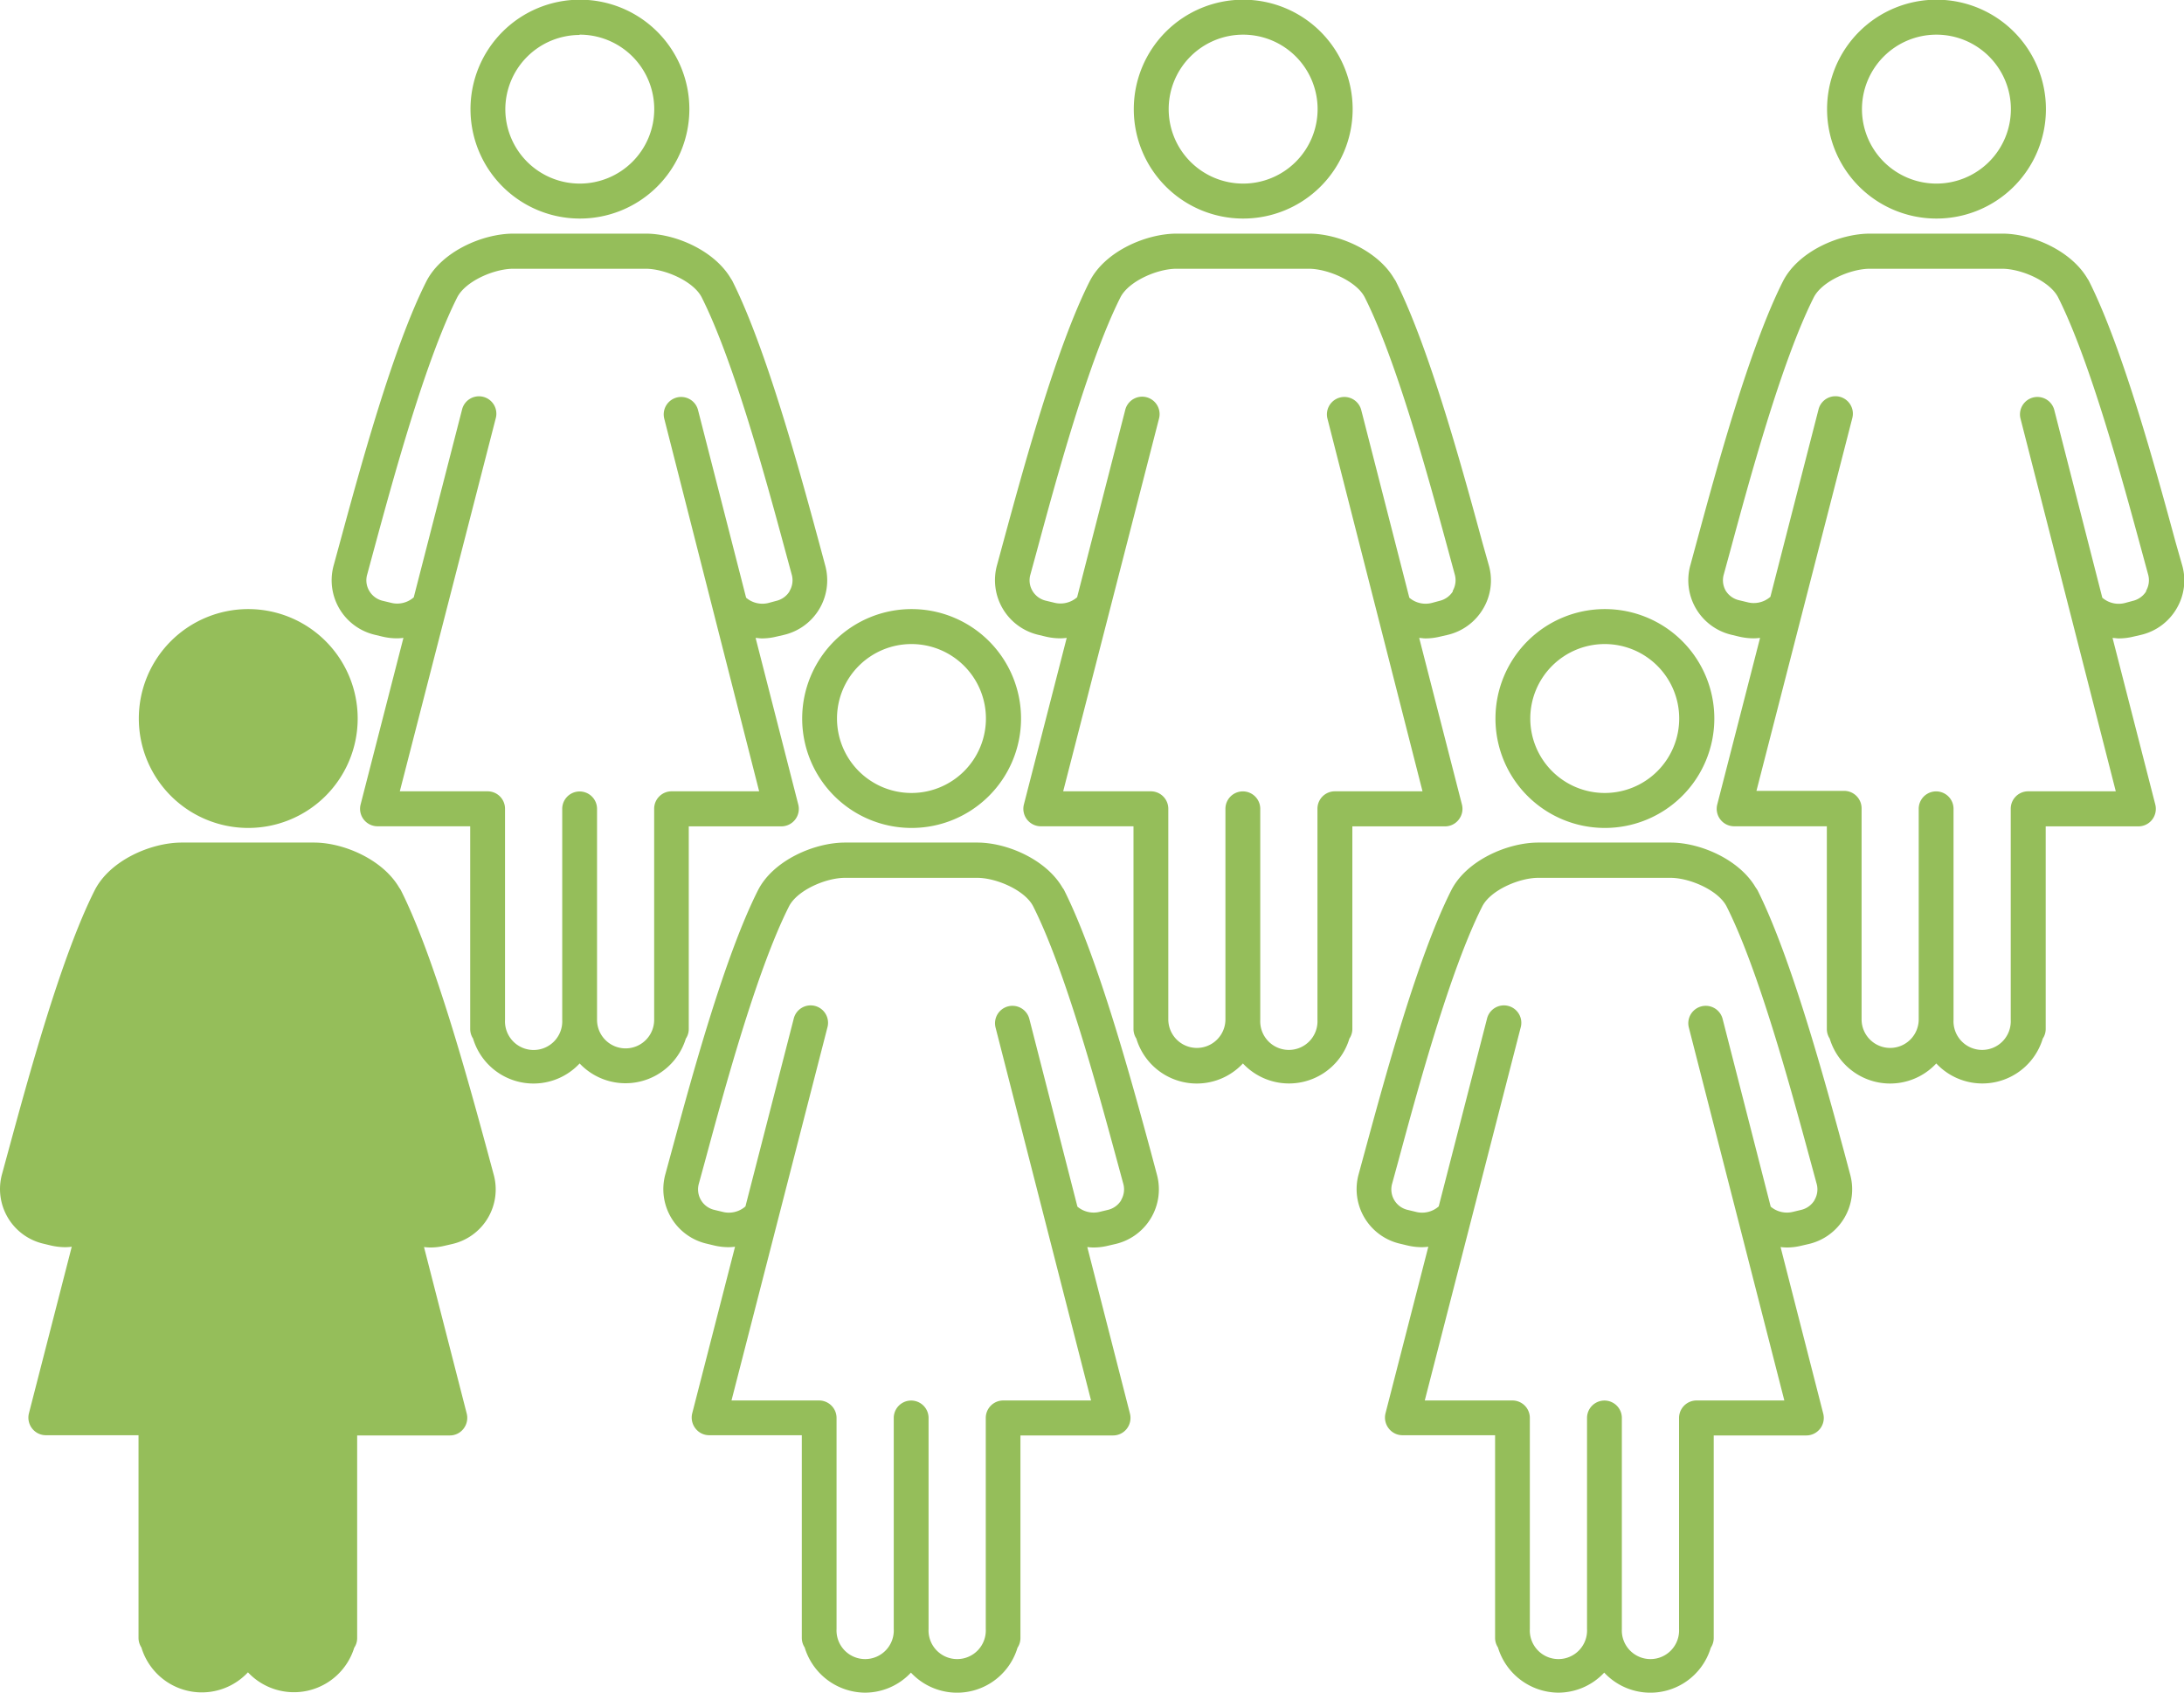
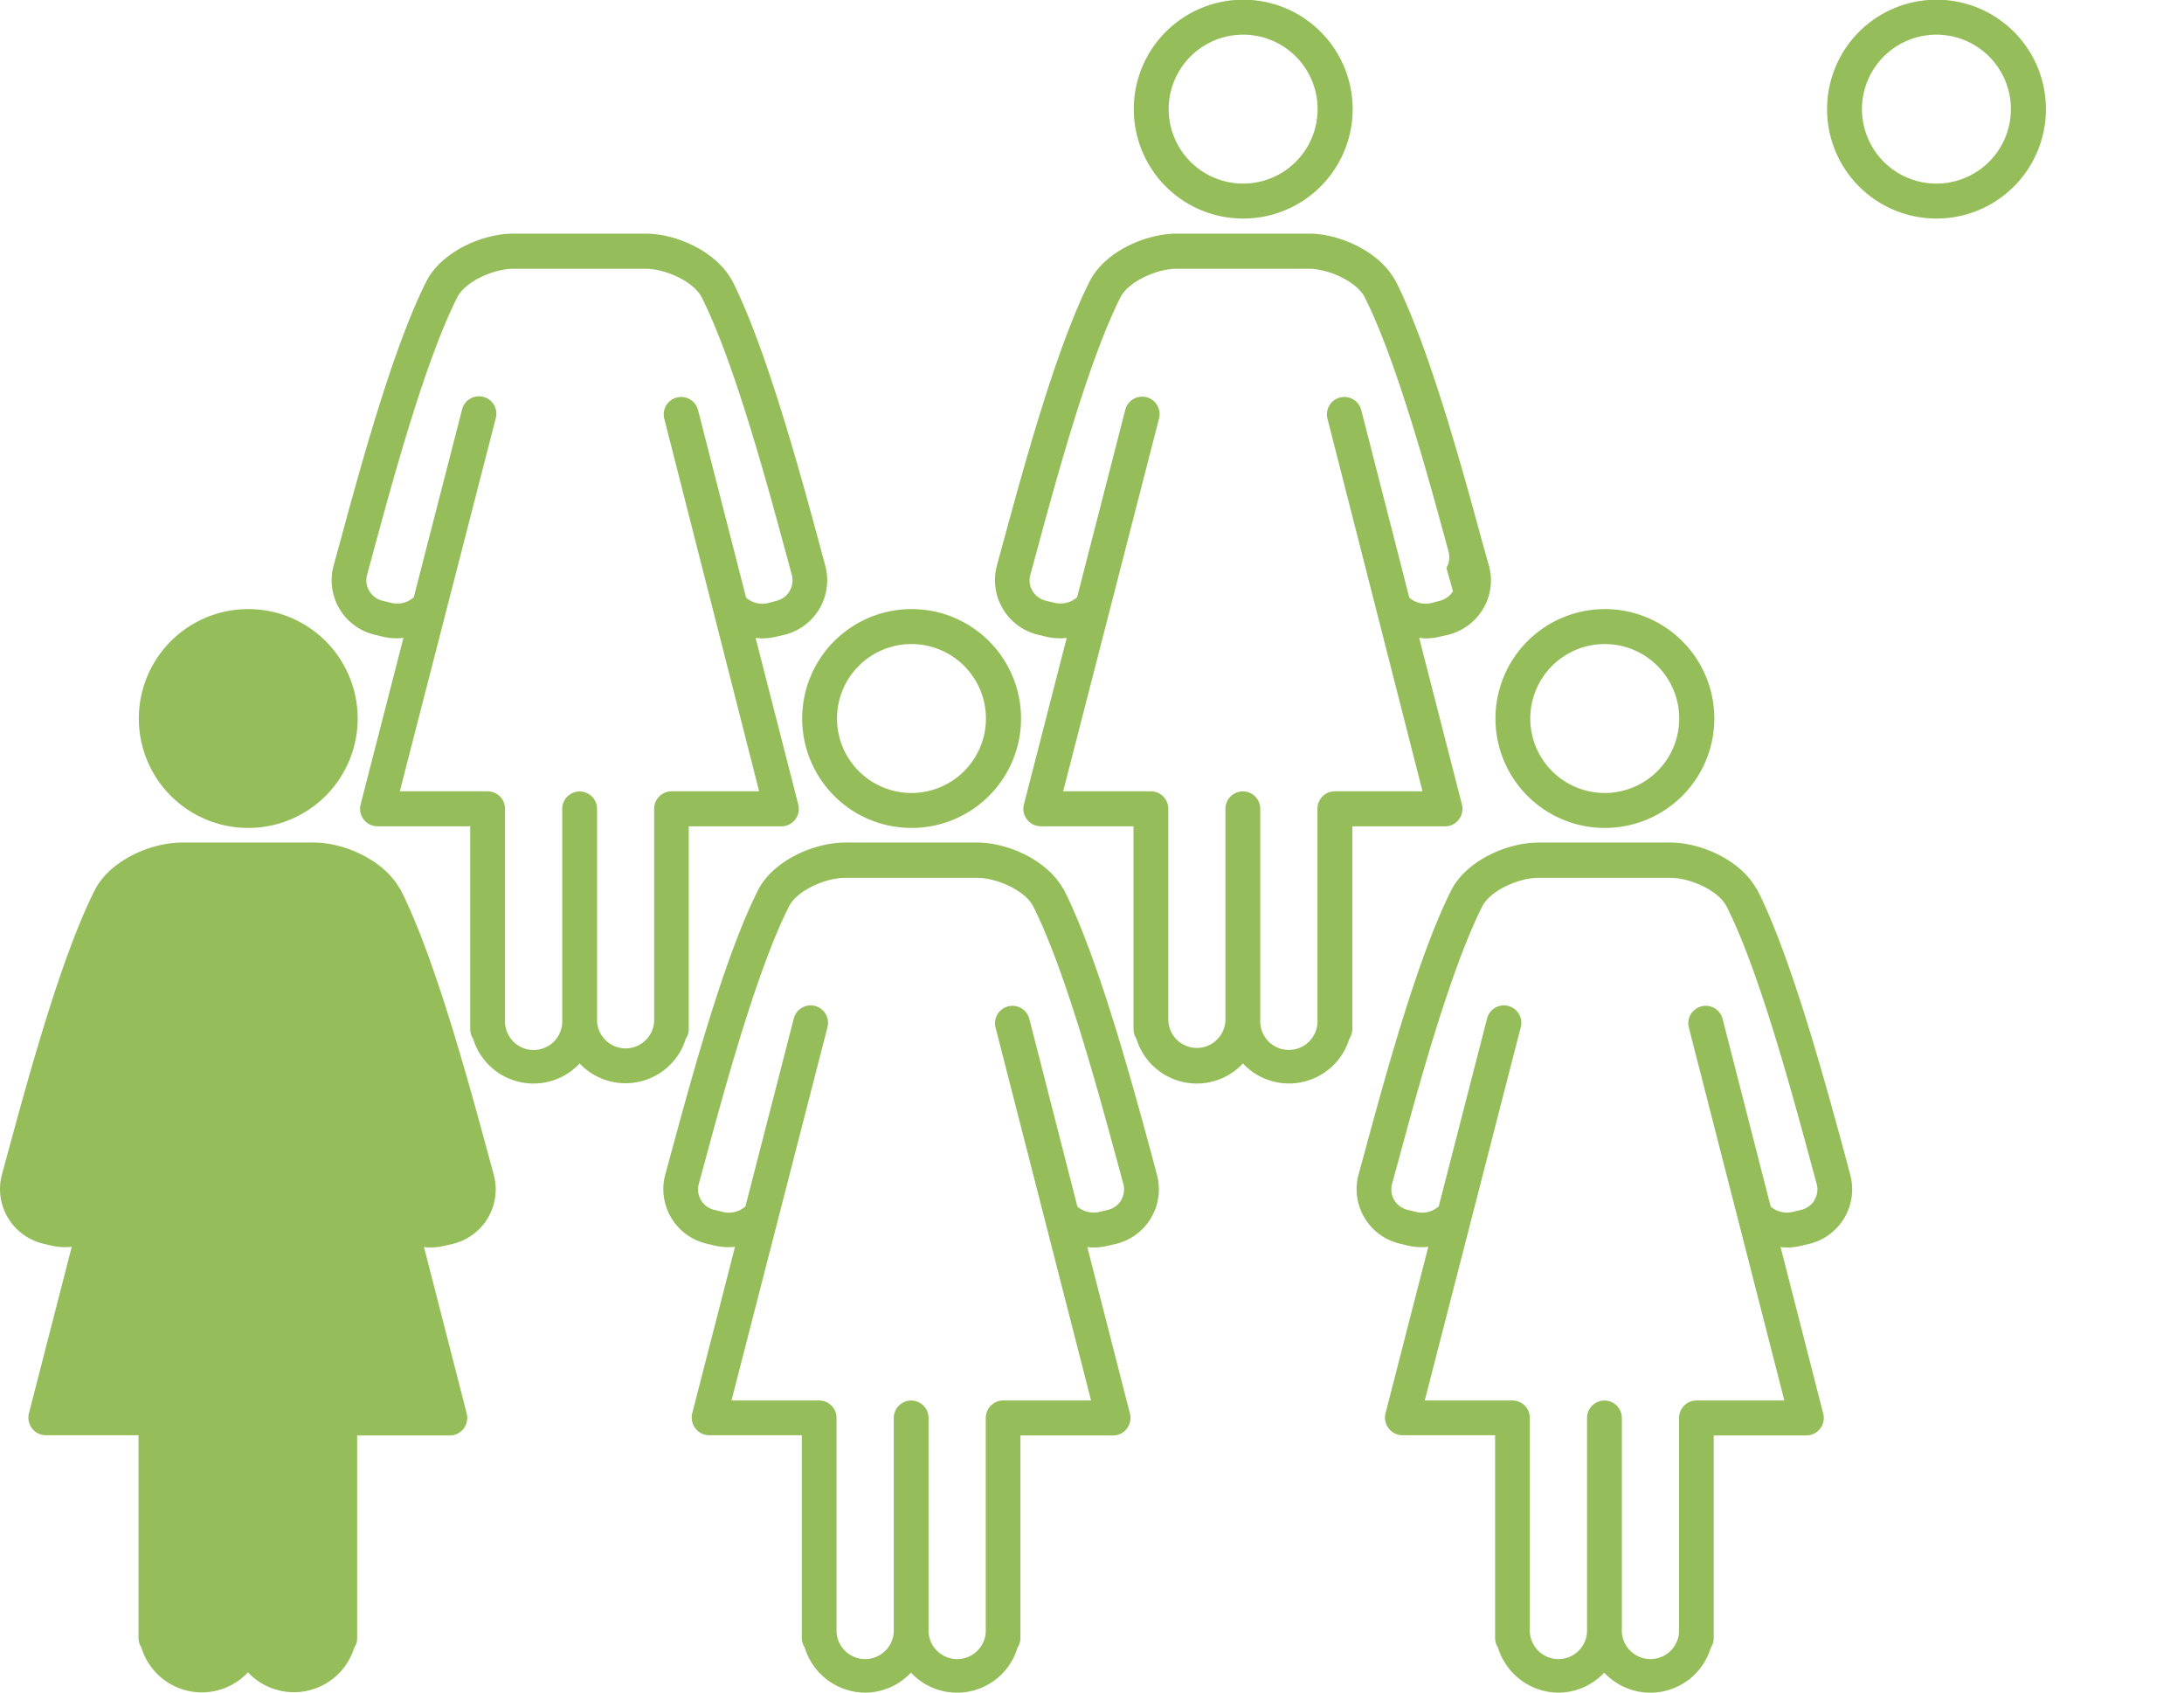
<svg xmlns="http://www.w3.org/2000/svg" viewBox="0 0 289.79 224.6">
  <defs>
    <style>.cls-1{fill:#95be5a;}</style>
  </defs>
  <g id="Layer_2" data-name="Layer 2">
    <g id="Layer_1-2" data-name="Layer 1">
      <path class="cls-1" d="M32.89,109.86A14.52,14.52,0,1,0,18.42,95.34a14.52,14.52,0,0,0,14.47,14.52" />
      <path class="cls-1" d="M32.89,85.46a9.88,9.88,0,1,1-9.84,9.88,9.88,9.88,0,0,1,9.84-9.88" />
      <path class="cls-1" d="M64.68,152.79c-2.61-9.61-7-25.69-11.45-34.59a2.26,2.26,0,0,0-.25-.4c-2.16-3.73-7.35-6-11.32-6H24.12c-4.12,0-9.57,2.38-11.57,6.36-4.48,8.89-8.84,25-11.45,34.58l-.83,3.05a7.45,7.45,0,0,0,5.5,9.24l1,.24a8.6,8.6,0,0,0,1.93.22,7.36,7.36,0,0,0,.82-.06l-5.68,22.1a2.34,2.34,0,0,0,.41,2,2.31,2.31,0,0,0,1.83.91h12.3v26.89a2.31,2.31,0,0,0,.38,1.27,8.37,8.37,0,0,0,14.14,3.3A8.37,8.37,0,0,0,47,218.64a2.25,2.25,0,0,0,.39-1.28V190.47h12.3a2.28,2.28,0,0,0,1.82-.9,2.34,2.34,0,0,0,.42-2l-5.67-22.1a7.18,7.18,0,0,0,.81.06A7.93,7.93,0,0,0,59,165.3l1-.23a7.43,7.43,0,0,0,5.5-9.24Z" />
      <path class="cls-1" d="M60.77,159.24A2.86,2.86,0,0,1,59,160.55l-1,.24a3.35,3.35,0,0,1-3.05-.68L48.53,135.2a2.31,2.31,0,1,0-4.48,1.15l12.68,49.48H45.1a2.31,2.31,0,0,0-2.31,2.32v28a3.8,3.8,0,1,1-7.59,0v-28a2.31,2.31,0,1,0-4.62,0v28a3.79,3.79,0,1,1-7.58,0v-28a2.32,2.32,0,0,0-2.31-2.32H9.05l12.72-49.47a2.34,2.34,0,0,0-1.66-2.83,2.31,2.31,0,0,0-2.82,1.67L10.9,160.08a3.35,3.35,0,0,1-3.09.71l-1-.24A2.84,2.84,0,0,1,5,159.24a2.77,2.77,0,0,1-.28-2.18L5.56,154c2.56-9.43,6.84-25.22,11.11-33.7,1.08-2.15,4.89-3.81,7.45-3.81H41.66c2.56,0,6.36,1.66,7.44,3.8h0c4.28,8.48,8.56,24.28,11.12,33.71l.83,3.06a2.85,2.85,0,0,1-.28,2.18" />
      <path class="cls-1" d="M120.9,109.86a14.52,14.52,0,1,0-14.46-14.52,14.51,14.51,0,0,0,14.46,14.52m0-24.4a9.88,9.88,0,1,1-9.84,9.88,9.88,9.88,0,0,1,9.84-9.88" />
      <path class="cls-1" d="M152.69,152.79c-2.61-9.61-7-25.69-11.45-34.59a1.8,1.8,0,0,0-.25-.4c-2.15-3.73-7.34-6-11.32-6H112.13c-4.11,0-9.57,2.38-11.57,6.36-4.48,8.89-8.84,25-11.44,34.58l-.83,3.05a7.43,7.43,0,0,0,5.5,9.24l1,.24a8.44,8.44,0,0,0,1.92.22,7.36,7.36,0,0,0,.82-.06l-5.68,22.1a2.34,2.34,0,0,0,.42,2,2.29,2.29,0,0,0,1.82.91h12.3v26.89a2.31,2.31,0,0,0,.38,1.27,8.44,8.44,0,0,0,8,6,8.36,8.36,0,0,0,6.1-2.66,8.37,8.37,0,0,0,14.14-3.3,2.33,2.33,0,0,0,.39-1.28V190.47h12.29a2.3,2.3,0,0,0,1.83-.9,2.34,2.34,0,0,0,.41-2l-5.66-22.1a7,7,0,0,0,.8.06,8.07,8.07,0,0,0,1.93-.23l1-.23a7.45,7.45,0,0,0,5.5-9.24Zm-3.91,6.45a2.83,2.83,0,0,1-1.82,1.31l-1,.24a3.34,3.34,0,0,1-3-.68l-6.38-24.91a2.31,2.31,0,1,0-4.48,1.15l12.67,49.48H133.11a2.32,2.32,0,0,0-2.31,2.32v28a3.8,3.8,0,1,1-7.59,0v-28a2.31,2.31,0,1,0-4.62,0v28a3.8,3.8,0,1,1-7.59,0v-28a2.32,2.32,0,0,0-2.31-2.32H97.06l12.72-49.47a2.31,2.31,0,1,0-4.47-1.16l-6.4,24.88a3.33,3.33,0,0,1-3.08.71l-1-.24a2.79,2.79,0,0,1-2.1-3.49l.84-3.07c2.55-9.43,6.83-25.22,11.11-33.7,1.07-2.15,4.88-3.81,7.44-3.81h17.54c2.56,0,6.37,1.66,7.44,3.8h0c4.27,8.48,8.55,24.28,11.11,33.71l.83,3.06a2.76,2.76,0,0,1-.28,2.18" />
-       <path class="cls-1" d="M76.9,29A14.52,14.52,0,1,0,62.43,14.52,14.51,14.51,0,0,0,76.9,29m0-24.4a9.88,9.88,0,1,1-9.85,9.88A9.88,9.88,0,0,1,76.9,4.64" />
      <path class="cls-1" d="M108.68,72c-2.6-9.61-7-25.69-11.44-34.59A2.26,2.26,0,0,0,97,37c-2.16-3.73-7.35-6-11.33-6H68.13C64,31,58.55,33.4,56.55,37.38c-4.48,8.89-8.83,25-11.44,34.58L44.28,75a7.43,7.43,0,0,0,5.5,9.24l1,.24a8.47,8.47,0,0,0,1.93.22,7.36,7.36,0,0,0,.82-.06l-5.68,22.1a2.32,2.32,0,0,0,2.24,2.9h12.3v26.9a2.31,2.31,0,0,0,.38,1.27,8.37,8.37,0,0,0,14.14,3.3A8.37,8.37,0,0,0,91,137.82a2.27,2.27,0,0,0,.39-1.28V109.65h12.29a2.32,2.32,0,0,0,2.24-2.9l-5.66-22.1c.27,0,.53.06.8.06a8,8,0,0,0,1.93-.23l1-.23a7.44,7.44,0,0,0,5.5-9.24Zm-3.91,6.45A2.83,2.83,0,0,1,103,79.73L102,80a3.32,3.32,0,0,1-3-.69l-6.38-24.9a2.31,2.31,0,1,0-4.48,1.15L100.73,105H89.1a2.31,2.31,0,0,0-2.3,2.32v28a3.79,3.79,0,1,1-7.58,0v-7.26s0,0,0,0V107.33a2.31,2.31,0,1,0-4.62,0v28a3.8,3.8,0,1,1-7.59,0v-28A2.31,2.31,0,0,0,64.68,105H53.05L65.77,55.54a2.31,2.31,0,1,0-4.47-1.16L54.9,79.26a3.32,3.32,0,0,1-3.08.71l-1-.24A2.82,2.82,0,0,1,49,78.41a2.74,2.74,0,0,1-.28-2.17l.83-3.07c2.56-9.43,6.84-25.22,11.11-33.7,1.08-2.15,4.89-3.81,7.45-3.81H85.66c2.56,0,6.37,1.66,7.45,3.8h0c4.27,8.48,8.56,24.28,11.11,33.71l.83,3.06a2.76,2.76,0,0,1-.28,2.18" />
      <path class="cls-1" d="M164.91,29a14.52,14.52,0,1,0-14.47-14.52A14.51,14.51,0,0,0,164.91,29m0-24.4a9.88,9.88,0,1,1-9.84,9.88,9.88,9.88,0,0,1,9.84-9.88" />
-       <path class="cls-1" d="M196.7,72c-2.61-9.61-7-25.69-11.45-34.59A2.26,2.26,0,0,0,185,37c-2.16-3.73-7.35-6-11.32-6H156.14c-4.12,0-9.57,2.38-11.57,6.36-4.48,8.89-8.84,25-11.45,34.58L132.29,75a7.45,7.45,0,0,0,5.5,9.24l1,.24a8.53,8.53,0,0,0,1.93.22,7.36,7.36,0,0,0,.82-.06l-5.68,22.1a2.32,2.32,0,0,0,2.24,2.9h12.3v26.9a2.31,2.31,0,0,0,.38,1.27,8.37,8.37,0,0,0,14.14,3.3,8.37,8.37,0,0,0,14.13-3.3,2.27,2.27,0,0,0,.39-1.28V109.65h12.3a2.28,2.28,0,0,0,1.82-.9,2.31,2.31,0,0,0,.42-2l-5.67-22.1c.27,0,.53.06.81.06a8.07,8.07,0,0,0,1.93-.23l1-.23a7.43,7.43,0,0,0,4.74-3.47,7.32,7.32,0,0,0,.76-5.77Zm-3.91,6.45A2.86,2.86,0,0,1,191,79.73L190,80a3.32,3.32,0,0,1-3-.69l-6.38-24.9a2.31,2.31,0,1,0-4.48,1.15L188.75,105H177.12a2.31,2.31,0,0,0-2.31,2.32v28a3.8,3.8,0,1,1-7.59,0v-28a2.31,2.31,0,1,0-4.62,0V128s0,0,0,0v7.26a3.79,3.79,0,1,1-7.58,0v-28A2.32,2.32,0,0,0,152.7,105H141.07l12.72-49.47a2.31,2.31,0,1,0-4.48-1.16l-6.39,24.88a3.35,3.35,0,0,1-3.09.71l-1-.24A2.81,2.81,0,0,1,137,78.41a2.74,2.74,0,0,1-.28-2.17l.84-3.07c2.55-9.43,6.83-25.22,11.1-33.7,1.08-2.15,4.89-3.81,7.45-3.81h17.54c2.56,0,6.36,1.66,7.44,3.8h0c4.27,8.48,8.55,24.28,11.11,33.71l.83,3.06a2.81,2.81,0,0,1-.28,2.18" />
+       <path class="cls-1" d="M196.7,72c-2.61-9.61-7-25.69-11.45-34.59A2.26,2.26,0,0,0,185,37c-2.16-3.73-7.35-6-11.32-6H156.14c-4.12,0-9.57,2.38-11.57,6.36-4.48,8.89-8.84,25-11.45,34.58L132.29,75a7.45,7.45,0,0,0,5.5,9.24l1,.24a8.53,8.53,0,0,0,1.93.22,7.36,7.36,0,0,0,.82-.06l-5.68,22.1a2.32,2.32,0,0,0,2.24,2.9h12.3v26.9a2.31,2.31,0,0,0,.38,1.27,8.37,8.37,0,0,0,14.14,3.3,8.37,8.37,0,0,0,14.13-3.3,2.27,2.27,0,0,0,.39-1.28V109.65h12.3a2.28,2.28,0,0,0,1.82-.9,2.31,2.31,0,0,0,.42-2l-5.67-22.1c.27,0,.53.06.81.06a8.07,8.07,0,0,0,1.93-.23l1-.23a7.43,7.43,0,0,0,4.74-3.47,7.32,7.32,0,0,0,.76-5.77Zm-3.91,6.45A2.86,2.86,0,0,1,191,79.73L190,80a3.32,3.32,0,0,1-3-.69l-6.38-24.9a2.31,2.31,0,1,0-4.48,1.15L188.75,105H177.12a2.31,2.31,0,0,0-2.31,2.32v28a3.8,3.8,0,1,1-7.59,0v-28a2.31,2.31,0,1,0-4.62,0V128s0,0,0,0v7.26a3.79,3.79,0,1,1-7.58,0v-28A2.32,2.32,0,0,0,152.7,105H141.07l12.72-49.47a2.31,2.31,0,1,0-4.48-1.16l-6.39,24.88a3.35,3.35,0,0,1-3.09.71l-1-.24A2.81,2.81,0,0,1,137,78.41a2.74,2.74,0,0,1-.28-2.17l.84-3.07c2.55-9.43,6.83-25.22,11.1-33.7,1.08-2.15,4.89-3.81,7.45-3.81h17.54c2.56,0,6.36,1.66,7.44,3.8h0c4.27,8.48,8.55,24.28,11.11,33.71a2.81,2.81,0,0,1-.28,2.18" />
      <path class="cls-1" d="M212.89,109.86a14.52,14.52,0,1,0-14.46-14.52,14.51,14.51,0,0,0,14.46,14.52m0-24.4a9.88,9.88,0,1,1-9.84,9.88,9.88,9.88,0,0,1,9.84-9.88" />
      <path class="cls-1" d="M244.68,152.79c-2.61-9.61-7-25.69-11.44-34.59a2.3,2.3,0,0,0-.26-.4c-2.15-3.73-7.34-6-11.32-6H204.12c-4.11,0-9.57,2.38-11.57,6.36-4.48,8.89-8.83,25-11.44,34.58l-.83,3.05a7.43,7.43,0,0,0,5.5,9.24l1,.24a8.47,8.47,0,0,0,1.93.22,7.18,7.18,0,0,0,.81-.06l-5.68,22.1a2.34,2.34,0,0,0,.42,2,2.29,2.29,0,0,0,1.82.91h12.3v26.89a2.31,2.31,0,0,0,.38,1.27,8.44,8.44,0,0,0,8,6,8.36,8.36,0,0,0,6.1-2.66,8.37,8.37,0,0,0,14.14-3.3,2.33,2.33,0,0,0,.39-1.28V190.47h12.29a2.32,2.32,0,0,0,2.24-2.9l-5.66-22.1a7,7,0,0,0,.8.06,8.07,8.07,0,0,0,1.93-.23l1-.23a7.45,7.45,0,0,0,5.5-9.24Zm-3.91,6.45a2.83,2.83,0,0,1-1.82,1.31l-1,.24a3.34,3.34,0,0,1-3-.68l-6.38-24.91a2.31,2.31,0,1,0-4.48,1.15l12.67,49.48H225.1a2.32,2.32,0,0,0-2.31,2.32v28a3.8,3.8,0,1,1-7.59,0v-28a2.31,2.31,0,1,0-4.62,0v28a3.8,3.8,0,1,1-7.59,0v-28a2.31,2.31,0,0,0-2.31-2.32H189.05l12.72-49.47a2.31,2.31,0,1,0-4.47-1.16l-6.4,24.88a3.33,3.33,0,0,1-3.08.71l-1-.24a2.79,2.79,0,0,1-2.1-3.49l.84-3.07c2.55-9.43,6.83-25.22,11.11-33.7,1.07-2.15,4.89-3.81,7.44-3.81h17.54c2.56,0,6.37,1.66,7.45,3.8h0c4.28,8.48,8.55,24.28,11.11,33.71l.83,3.06a2.76,2.76,0,0,1-.28,2.18" />
      <path class="cls-1" d="M256.9,29a14.52,14.52,0,1,0-14.47-14.52A14.51,14.51,0,0,0,256.9,29m0-24.4a9.88,9.88,0,1,1-9.84,9.88,9.88,9.88,0,0,1,9.84-9.88" />
-       <path class="cls-1" d="M288.69,72c-2.61-9.61-7-25.69-11.45-34.59A2.26,2.26,0,0,0,277,37c-2.16-3.73-7.35-6-11.32-6H248.13c-4.12,0-9.57,2.38-11.57,6.36-4.48,8.89-8.84,25-11.44,34.58L224.29,75a7.43,7.43,0,0,0,5.5,9.24l1,.24a8.53,8.53,0,0,0,1.93.22,7.36,7.36,0,0,0,.82-.06l-5.68,22.1a2.32,2.32,0,0,0,2.24,2.9h12.3v26.9a2.31,2.31,0,0,0,.38,1.27,8.37,8.37,0,0,0,14.14,3.3,8.37,8.37,0,0,0,14.13-3.3,2.27,2.27,0,0,0,.39-1.28V109.65h12.3a2.3,2.3,0,0,0,1.83-.9,2.34,2.34,0,0,0,.41-2l-5.67-22.1c.27,0,.54.06.81.06a8.07,8.07,0,0,0,1.93-.23l1-.23a7.43,7.43,0,0,0,4.74-3.47,7.32,7.32,0,0,0,.76-5.77Zm-3.91,6.45A2.86,2.86,0,0,1,283,79.73L282,80a3.33,3.33,0,0,1-3.05-.69l-6.37-24.9a2.31,2.31,0,1,0-4.48,1.15L280.74,105H269.11a2.31,2.31,0,0,0-2.31,2.32v28a3.8,3.8,0,1,1-7.59,0v-28a2.31,2.31,0,1,0-4.62,0V128s0,0,0,0v7.26a3.79,3.79,0,1,1-7.58,0v-28a2.32,2.32,0,0,0-2.31-2.32H233.06l12.72-49.47a2.31,2.31,0,1,0-4.48-1.16l-6.39,24.88a3.35,3.35,0,0,1-3.09.71l-1-.24A2.83,2.83,0,0,1,229,78.41a2.78,2.78,0,0,1-.28-2.17l.84-3.07c2.55-9.43,6.83-25.22,11.1-33.7,1.08-2.15,4.89-3.81,7.45-3.81h17.54c2.56,0,6.36,1.66,7.44,3.8h0c4.27,8.48,8.55,24.28,11.11,33.71l.83,3.06a2.81,2.81,0,0,1-.28,2.18" />
    </g>
  </g>
</svg>